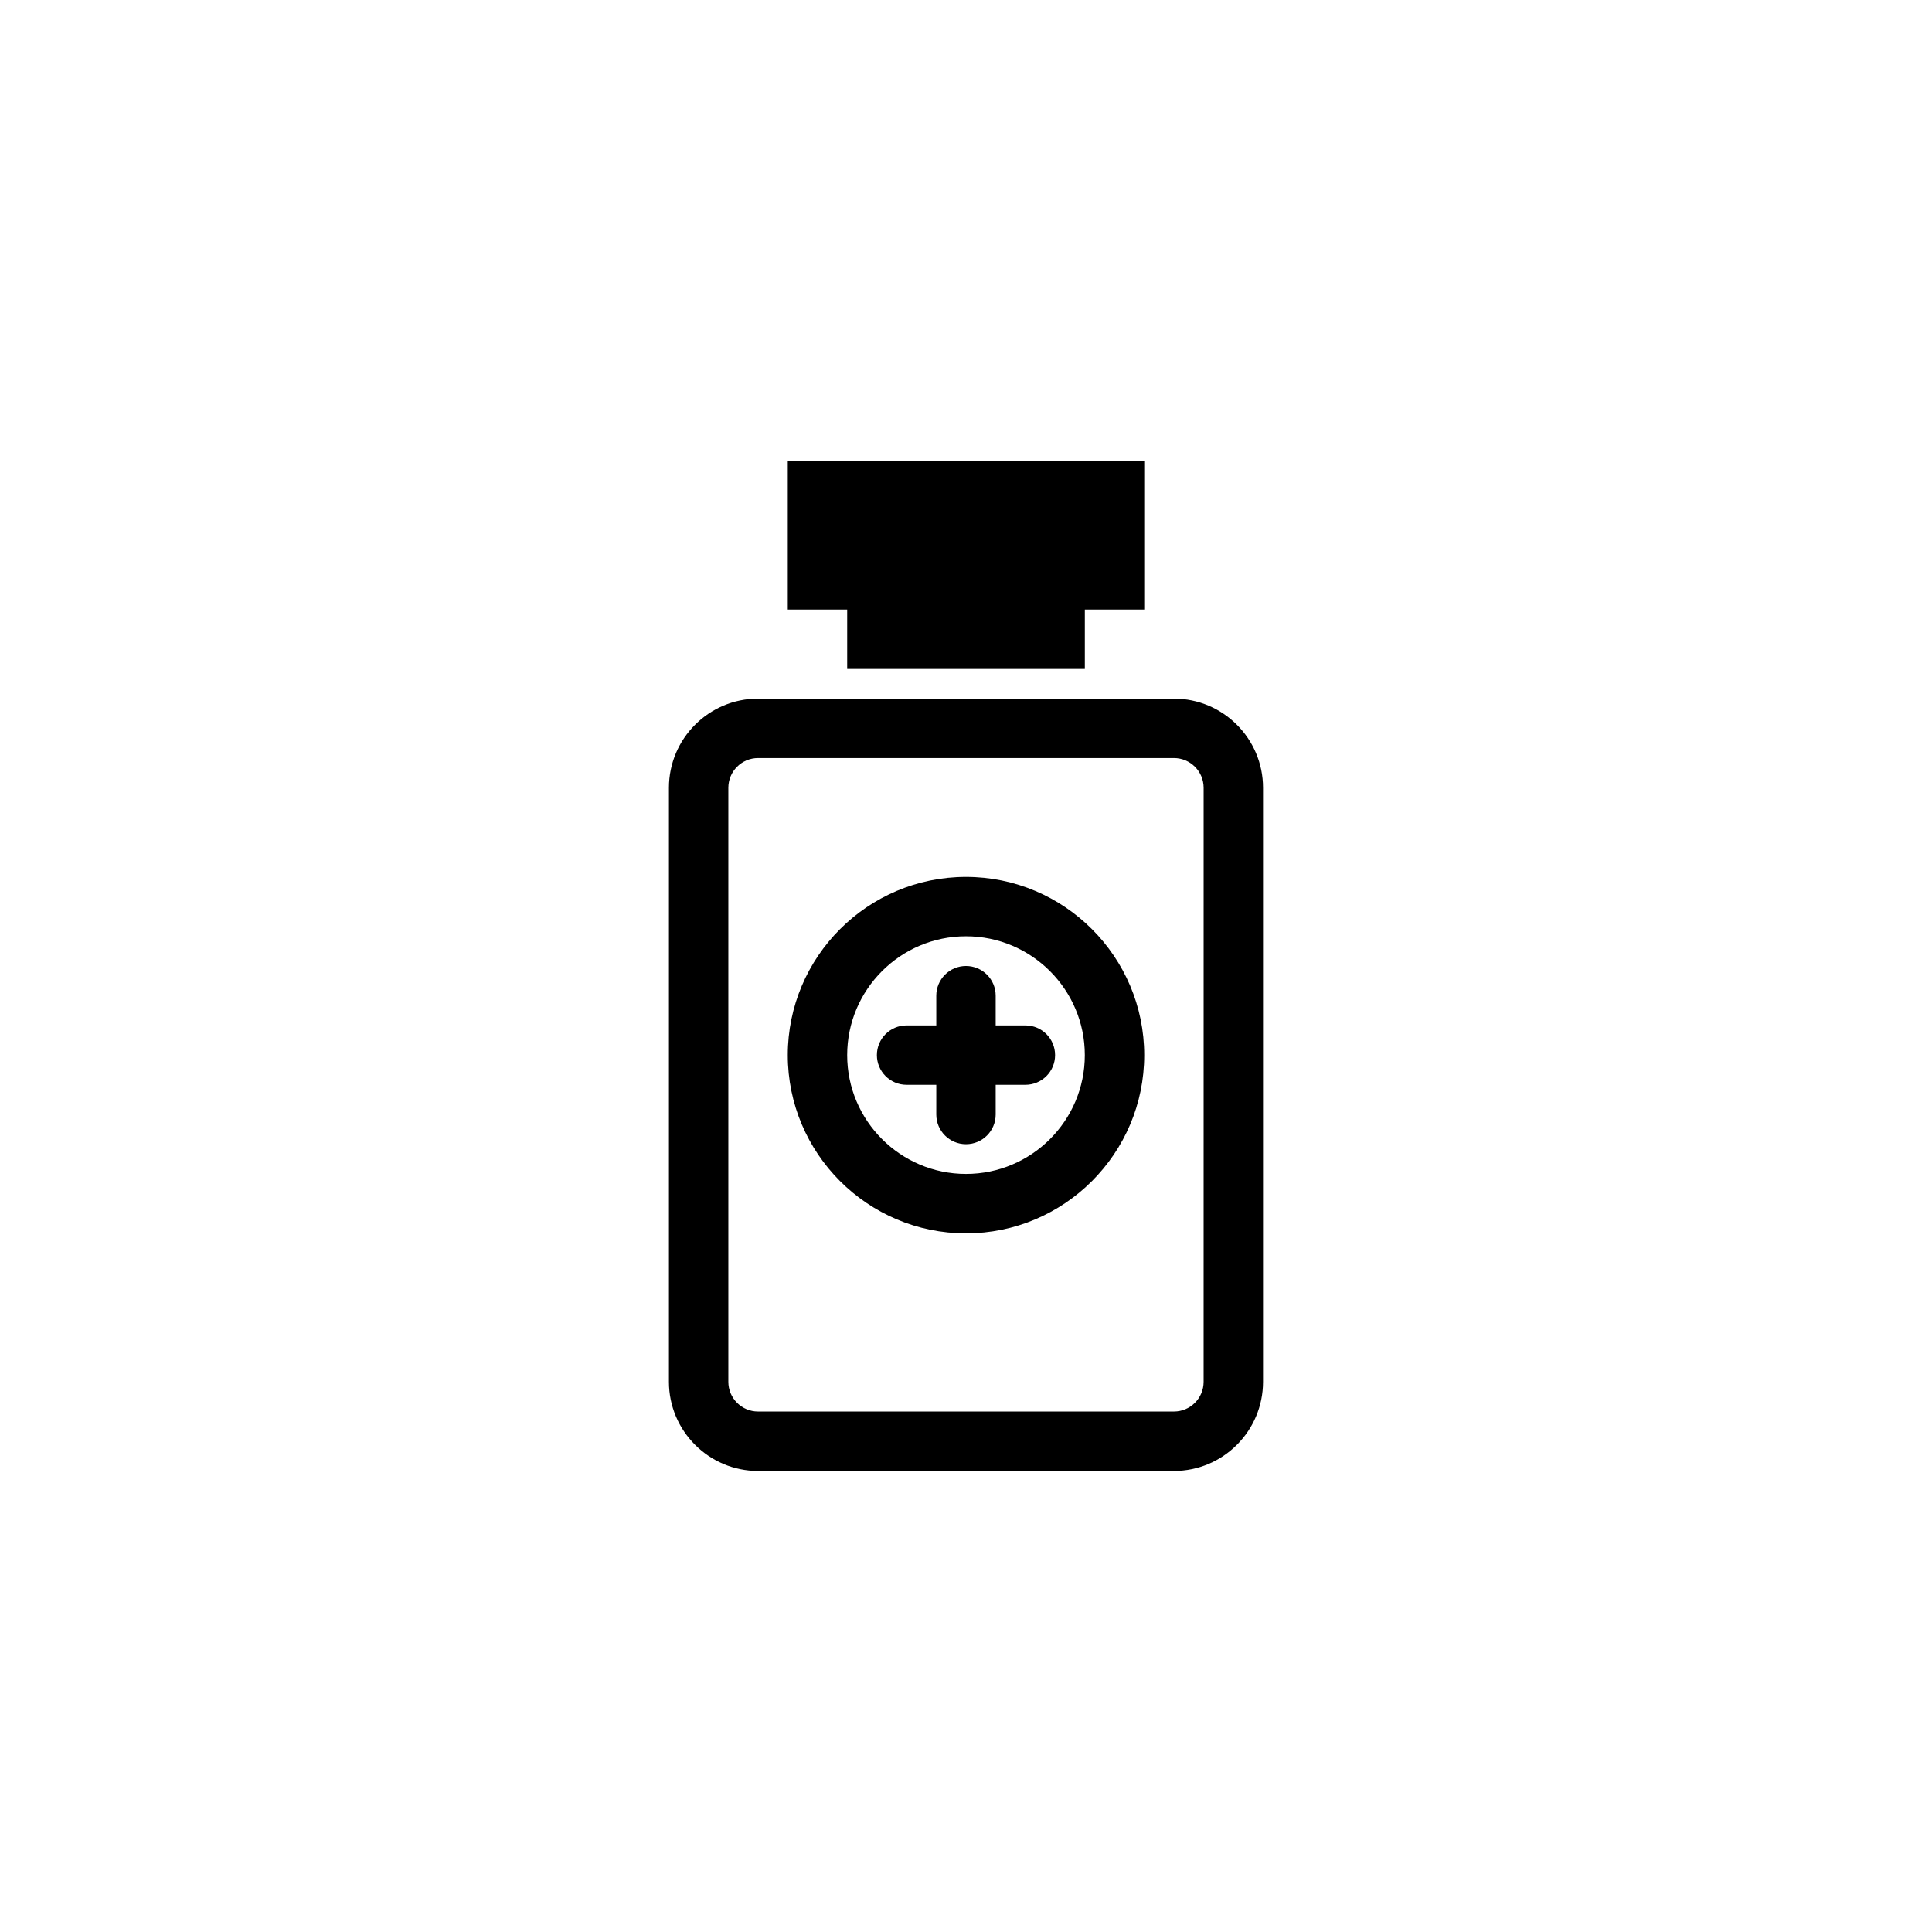
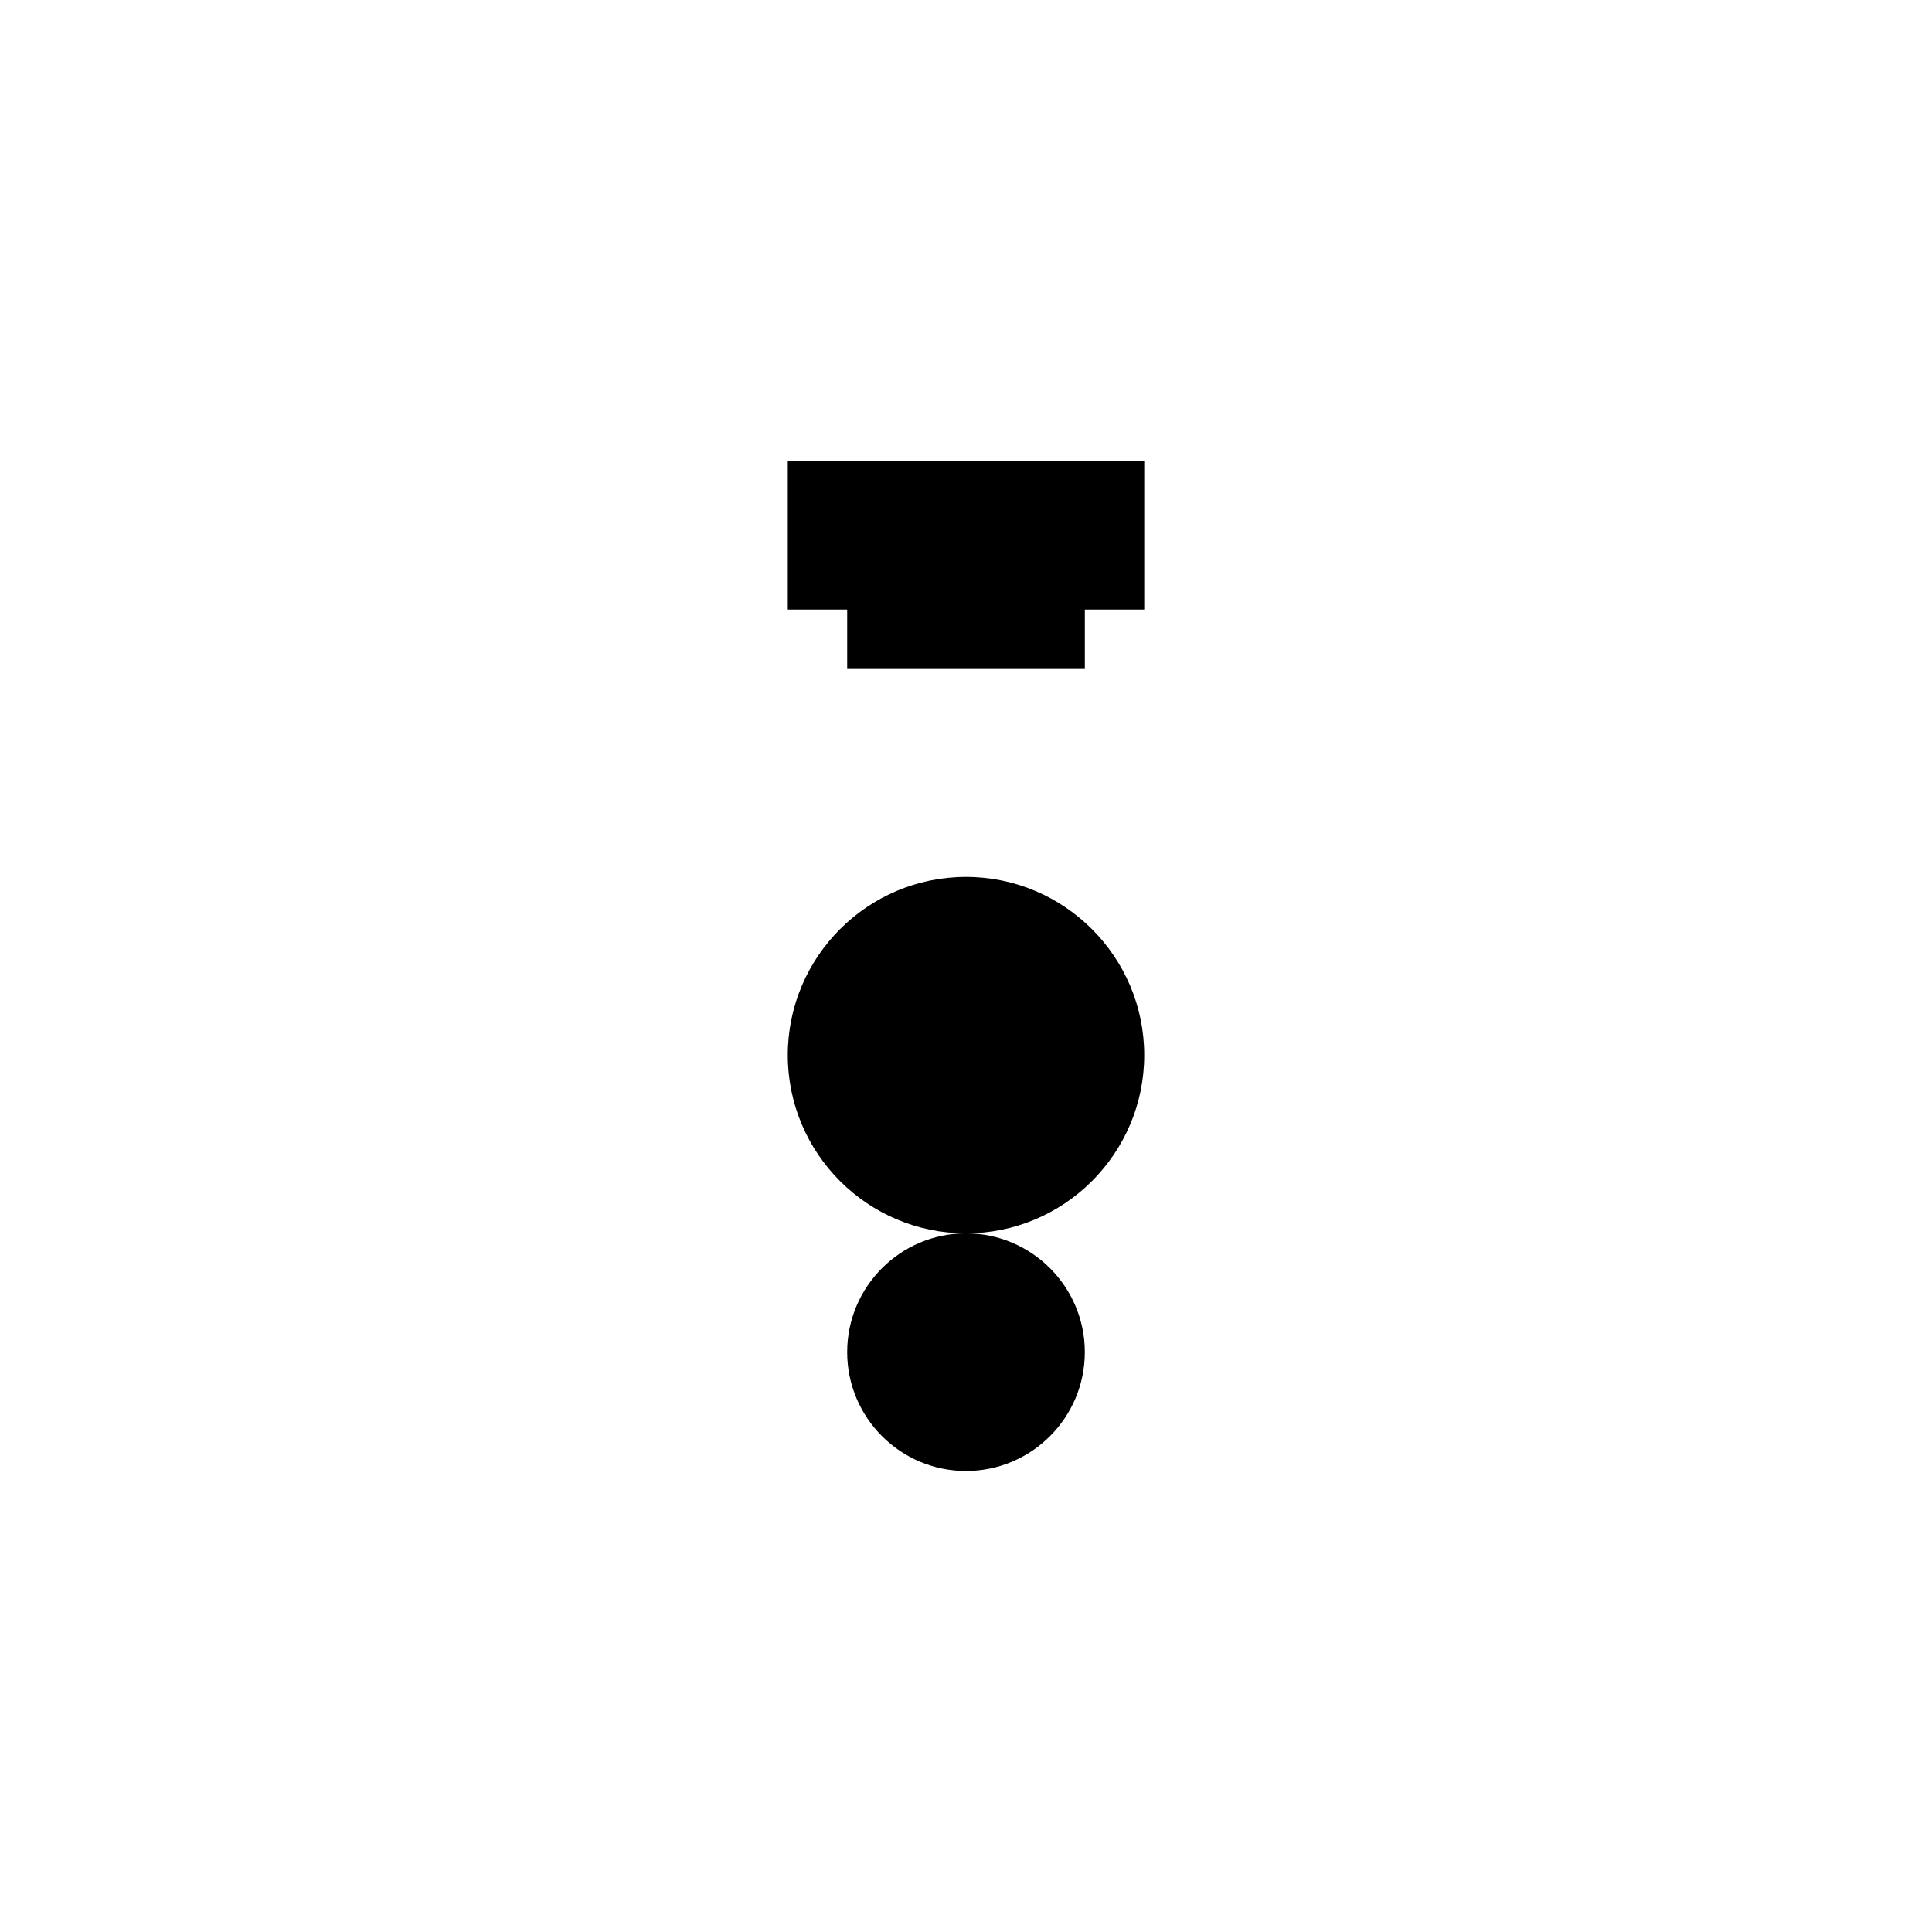
<svg xmlns="http://www.w3.org/2000/svg" fill="#000000" width="800px" height="800px" version="1.1" viewBox="144 144 512 512">
  <g>
    <path d="m415.74 415.74h-7.871v-7.871c0-4.352-3.527-7.871-7.871-7.871s-7.871 3.519-7.871 7.871v7.871h-7.871c-4.344 0-7.871 3.519-7.871 7.871 0 4.352 3.527 7.871 7.871 7.871h7.871v7.871c0 4.352 3.527 7.871 7.871 7.871s7.871-3.519 7.871-7.871v-7.871h7.871c4.352 0 7.871-3.519 7.871-7.871 0-4.352-3.516-7.871-7.871-7.871z" />
    <path d="m352.77 266.18v39.359h15.746v15.742h62.977v-15.742h15.742v-39.359z" />
-     <path d="m455.1 533.82h-110.21c-13.02 0-23.617-10.598-23.617-23.617v-157.44c0-13.02 10.598-23.617 23.617-23.617h110.21c13.02 0 23.617 10.598 23.617 23.617v157.44c0 13.02-10.598 23.617-23.617 23.617zm-110.21-188.93c-4.336 0-7.871 3.535-7.871 7.871v157.44c0 4.344 3.535 7.871 7.871 7.871h110.21c4.344 0 7.871-3.527 7.871-7.871l0.004-157.44c0-4.336-3.527-7.871-7.871-7.871z" />
-     <path d="m400 470.85c-26.047 0-47.23-21.184-47.23-47.23 0-26.047 21.184-47.23 47.23-47.23s47.23 21.184 47.23 47.23c0 26.047-21.184 47.23-47.23 47.23zm0-78.723c-17.367 0-31.488 14.121-31.488 31.488 0 17.367 14.121 31.488 31.488 31.488s31.488-14.121 31.488-31.488c0-17.363-14.125-31.488-31.488-31.488z" />
+     <path d="m400 470.85c-26.047 0-47.23-21.184-47.23-47.23 0-26.047 21.184-47.23 47.23-47.23s47.23 21.184 47.23 47.23c0 26.047-21.184 47.23-47.23 47.23zc-17.367 0-31.488 14.121-31.488 31.488 0 17.367 14.121 31.488 31.488 31.488s31.488-14.121 31.488-31.488c0-17.363-14.125-31.488-31.488-31.488z" />
  </g>
</svg>